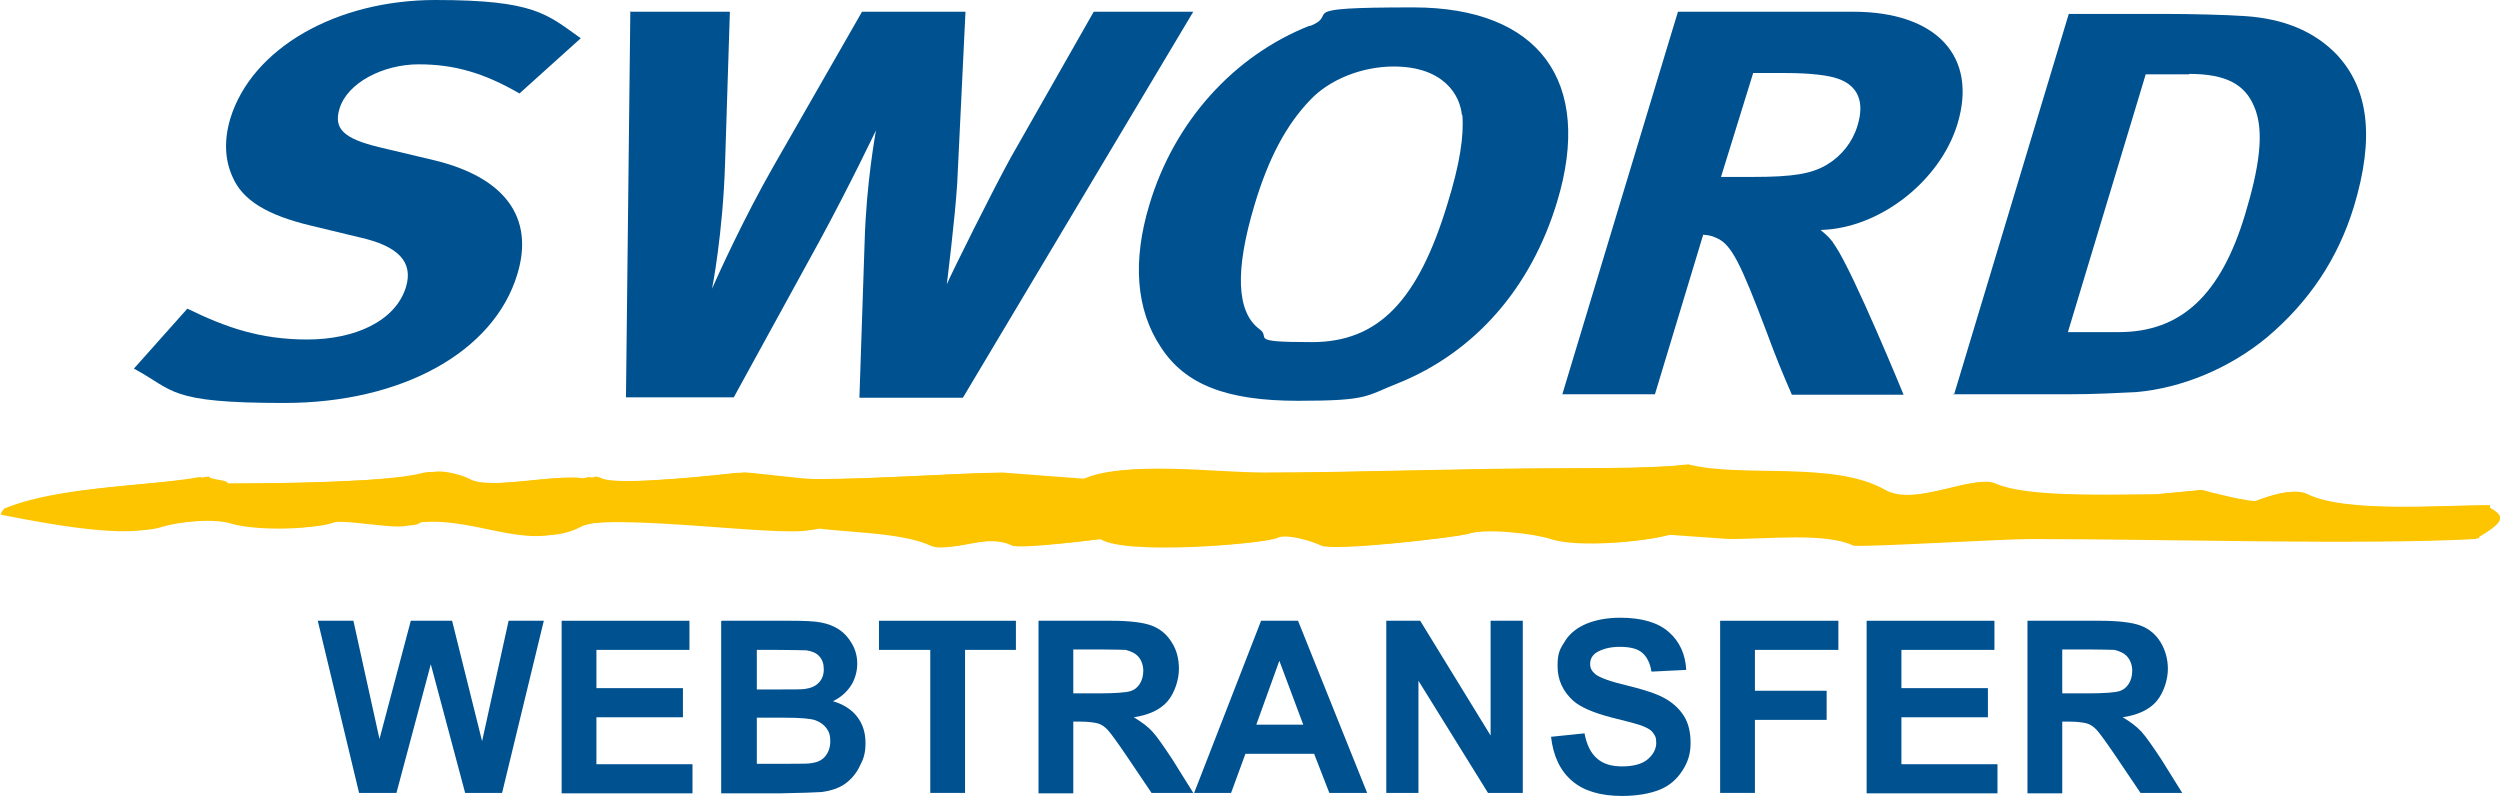
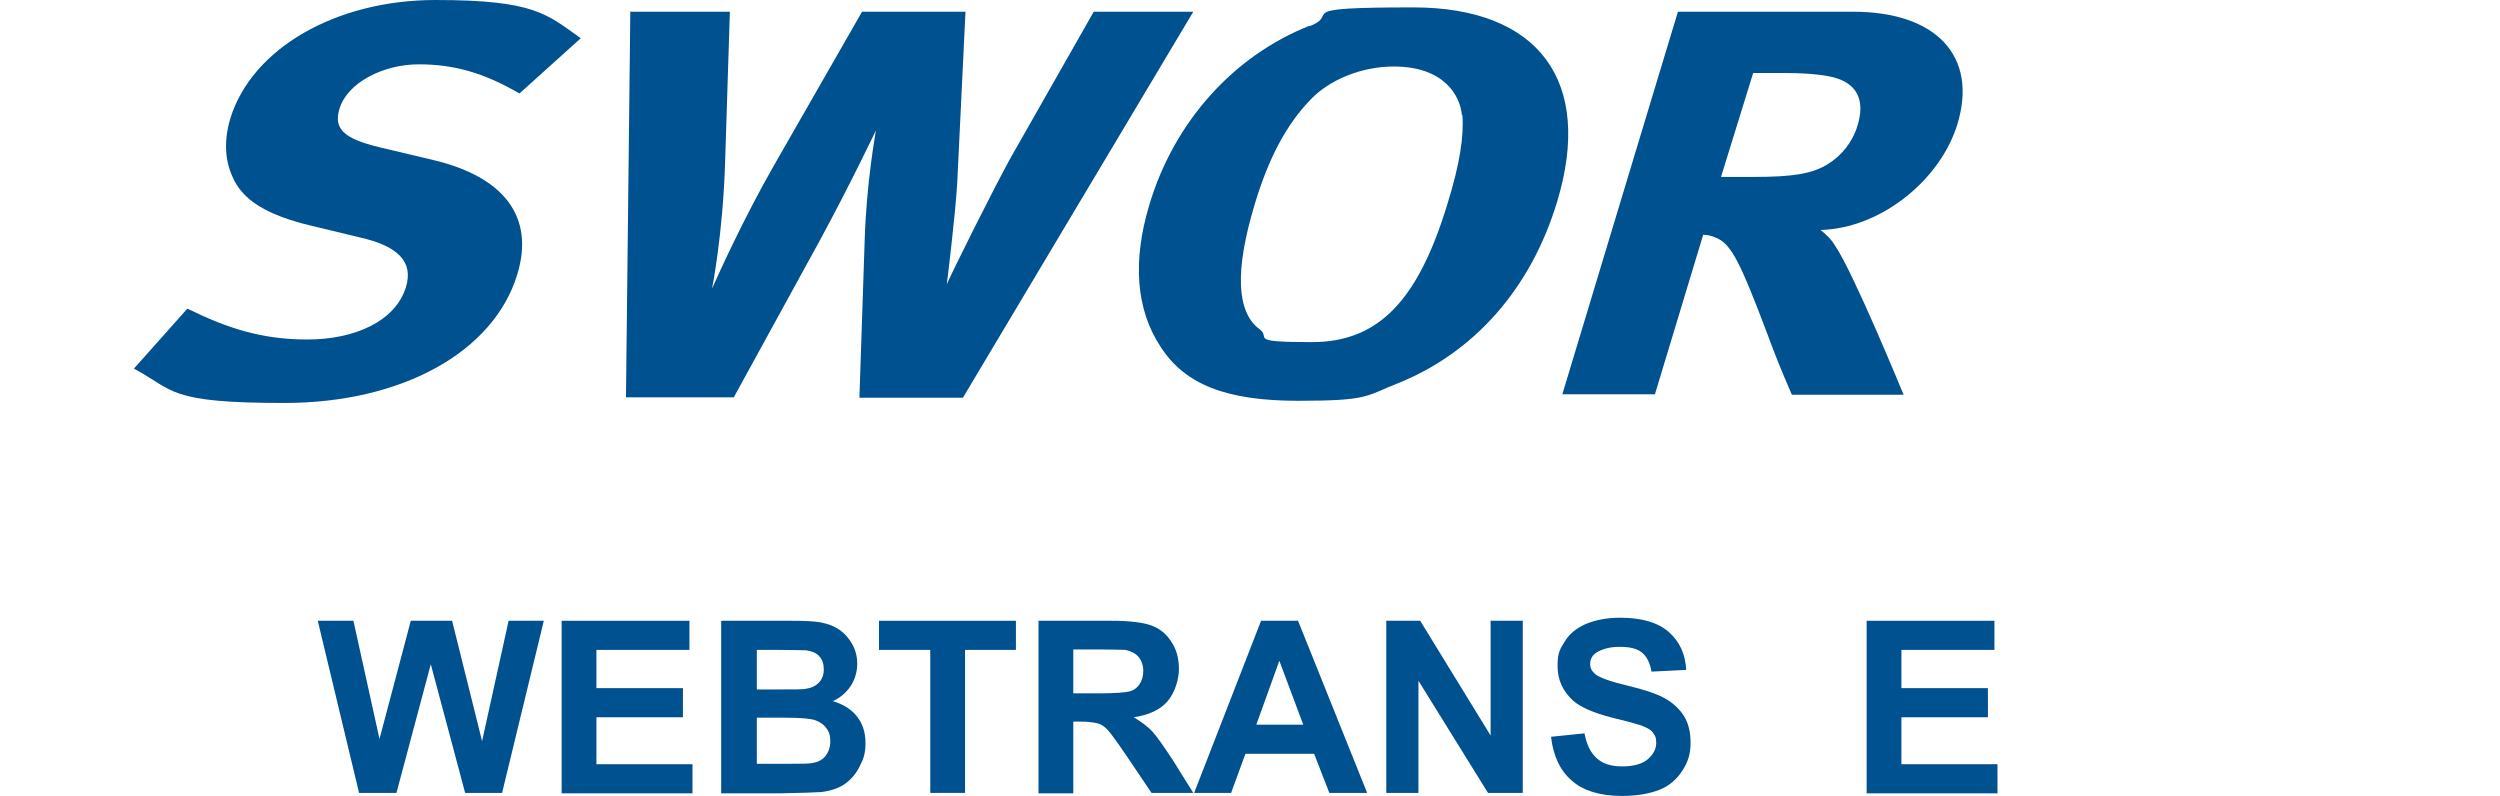
<svg xmlns="http://www.w3.org/2000/svg" id="Calque_1" version="1.1" viewBox="0 0 575.1 183.1">
  <defs>
    <style>
      .st0 {
        fill: #fdc500;
        fill-rule: evenodd;
      }

      .st1 {
        fill: #005190;
      }
    </style>
  </defs>
  <g>
    <g>
      <path class="st1" d="M133.6,8.8l-14.1,12.7c-8.3-4.8-15.1-6.7-23.2-6.7s-16.4,4.2-18.2,10.2c-1.4,4.6.9,6.9,9.3,8.9l12.2,2.9c16.5,3.9,23.4,13.2,19.4,26.3-5.4,17.9-26.6,29.6-53.6,29.6s-25.2-2.9-34.6-7.9l12.3-13.8c8.8,4.3,16.7,7.1,27.6,7.1s20.3-4.2,22.7-12.1c1.7-5.7-1.7-9.4-10.7-11.4l-11.2-2.7c-10-2.4-15.7-5.8-18-11.2-1.8-3.9-2-8.5-.5-13.5C58,11.1,77.3,0,100.2,0s25.6,3.3,33.4,8.8Z" />
      <path class="st1" d="M144.8,2.7h23.1l-1.1,34.7c-.5,16.5-3,29-3,29,1.5-3.4,7.2-16,14.1-28.1L198.3,2.7h23.8l-1.9,39.4c-.5,8.2-2.4,23.3-2.4,23.3,1.2-2.8,10.7-21.9,14.8-29.3L251.6,2.7h22.9l-53,88.8h-23.8l1.2-35.9c.4-13.7,2.5-24.8,2.6-25.6,0,0-5.9,12.4-12.9,25.3l-19.8,36.1h-24.8l1-88.8Z" />
      <path class="st1" d="M336.4,26.4c.4,4.9-.6,11.4-3.4,20.4-6.8,22.5-16,31.9-31.2,31.9s-9.2-1-12.1-3c-5.2-3.9-5.7-13.3-1.1-28.6,3.2-10.7,7.3-18.4,12.8-24.1,4.4-4.7,11.9-7.7,19.2-7.7,11.6,0,15.3,6.7,15.7,11.2ZM301.3,5.9c-17.5,6.9-31.2,22.1-36.9,41.2-3.9,12.9-3.1,24.1,2.6,32.7,5.6,8.7,15.2,12.4,31.6,12.4s15.5-1.1,22.9-4c17.7-7.1,30.7-21.9,36.7-41.8,8.4-27.7-4.2-44.7-33.1-44.7s-16.5,1.5-23.8,4.3Z" />
      <path class="st1" d="M410.9,16.8c5.3,0,9.7.5,11.9,1.3,4.6,1.6,6.2,5.3,4.5,10.8-1.1,3.7-3.6,6.9-6.9,8.9-3.6,2.2-7.9,2.9-17.2,2.9h-7.3l7.4-23.9h7.6ZM359.4,90.7h21.3l11.1-36.7c1.7.1,2.2.4,3.2.8,3.3,1.5,5.4,5.7,11.4,21.6,2.3,6.2,3.3,8.6,5.8,14.4h25.7s-11.4-27.8-15.7-34.2c-.9-1.5-1.7-2.3-3.4-3.7,13.5-.3,27.5-11.2,31.5-24.4,4.7-15.5-4.8-25.8-24-25.8h-40.3c0-.1-26.6,88-26.6,88Z" />
-       <path class="st1" d="M503.6,17c8.6,0,12.8,2.5,14.9,7.4,2.6,5.8,1.1,14.5-2,24.8-5.6,18.7-14.8,27.2-29.1,27.2h-11.7l17.9-59.3h10ZM449.2,90.7h26.4c6.4,0,11.6-.3,15.8-.5,10.4-.9,21.4-5.4,30.1-12.6,9.6-8.1,16.3-18,20-30.1,4.8-15.9,3.4-27.2-4.1-35.1-5.1-5.2-12-8.1-21-8.7-4.3-.3-12.5-.5-18.7-.5h-21.8l-26.4,87.6Z" />
    </g>
-     <path class="st0" d="M572.8,116.2v5.1h-2.5v2.5c-26.1,1.4-71.4,0-102.3,0-6.1,0-39.6,2-40.5,1.5-6.2-3-19.6-1.5-28.4-1.5-4.7-.3-9.5-.7-14.2-1-4.8,1.6-20.5,3.1-26.8,1-3.6-1.2-15.2-2.7-20.3-1-1.7.6-29.5,3.9-32.4,2.5-1.4-.7-8.1-3.2-11.7-1.5-2.3,1.1-33.1,3.8-39,0,0,0-18.4,2.4-20.3,1.5-6.2-3-14.7,1.9-18.7,0-6.6-3.1-20.3-3-26.9-4.1-1.5,3.2-47.4-4.1-55.2,0-10.8,5.7-23.2-3.3-37-1-1.5,2.1-15.9-1.5-19.8,0-3.9,1.5-16.2,1.7-21.8,0-4.7-1.4-14.6,0-17.7,1-7.7,2.6-28.7-1.8-35-3v-1.5h1c12.6-5.1,32-4.9,44.8-7.1,0,.8,4.3.7,4.3,1.6,12.4,0,38.4-.3,46.6-2.5,3.3-.9,8.2,1,9.1,1.5,4.7,2.7,22.8-1.6,26.3,0,.8-.2,1.7-.3,2.5-.5,0-.3,1.4.3,2,.5,5.3,1.6,31.9-1.5,31.9-1.5.5-.3,13.2,1.5,16.7,1.5,14.3,0,31.1-1.3,43.1-1.5,6.6.5,13.2,1,19.8,1.5,8.8-4.3,28.8-1.5,40.5-1.5,20.8,0,46.3-1,70.4-1s27-.9,27-.9c12.3,3.2,33.5-.9,45.4,5.9,6.8,3.9,20.7-3.6,25.3-1.5,6.9,3.1,24,2.6,37,2.5,3.5-.3,7.1-.7,10.6-1,1.6.5,11.6,3,12.7,2.5,1.4-.5,8.1-3.3,11.6-1.5,8.8,4.3,30.9,2.5,41.5,2.5Z" />
  </g>
-   <path class="st0" d="M572,116.4c4.9,2.4,4.1,3.7-2.5,7.6-26.2,1.4-71.6,0-102.6,0-6.1,0-39.7,2-40.6,1.5-6.2-3-19.6-1.5-28.5-1.5-4.7-.3-9.5-.7-14.2-1-4.8,1.6-20.5,3.1-26.9,1-3.6-1.2-15.2-2.7-20.3-1-1.7.6-29.6,3.9-32.5,2.5-1.4-.7-8.1-3.2-11.7-1.5-2.3,1.1-33.2,3.8-39.1,0,0,0-18.5,2.4-20.3,1.5-6.2-3-14.8,1.9-18.8,0-6.6-3.1-20.3-3-26.9-4.1-1.5,3.2-47.6-4.1-55.4,0-10.9,5.7-23.3-3.3-37.1-1-1.5,2.2-15.9-1.5-19.8,0-3.9,1.5-16.3,1.7-21.8,0-4.7-1.4-14.6,0-17.8,1-7.7,2.6-28.7-1.8-35-3,0-.5.7-1.5,1-1.5,12.6-5.1,32.1-4.9,45-7.2,0,.8,4.3.7,4.3,1.6,12.4,0,38.5-.3,46.7-2.5,3.3-.9,8.3,1,9.1,1.5,4.7,2.7,22.9-1.6,26.4,0,.8-.2,1.7-.3,2.5-.5,0-.3,1.4.3,2,.5,5.4,1.6,31.9-1.5,32-1.5.5-.3,13.2,1.5,16.8,1.5,14.4,0,31.2-1.3,43.2-1.5,6.6.5,13.2,1,19.8,1.5,8.8-4.3,28.9-1.5,40.6-1.5,20.8,0,46.4-1,70.6-1s27.1-.9,27.1-.9c12.4,3.2,33.6-.9,45.5,5.9,6.9,4,20.7-3.6,25.4-1.5,6.9,3.1,24.1,2.6,37.1,2.5,3.6-.3,7.1-.7,10.7-1,1.6.5,11.6,3,12.7,2.5,1.4-.5,8.1-3.3,11.7-1.5,8.8,4.3,31,2.5,41.7,2.5Z" />
  <path class="st1" d="M82.6,182.4l-9.5-39.6h8.2l6,27.2,7.2-27.2h9.5l6.9,27.7,6.1-27.7h8.1l-9.6,39.6h-8.5l-7.9-29.6-7.9,29.6h-8.7Z" />
  <path class="st1" d="M129.2,182.4v-39.6h29.4v6.7h-21.4v8.8h19.9v6.7h-19.9v10.8h22.1v6.7h-30.1Z" />
  <path class="st1" d="M166.1,142.8h15.8c3.1,0,5.5.1,7,.4s2.9.8,4.1,1.6c1.2.8,2.2,1.9,3,3.3.8,1.4,1.2,2.9,1.2,4.6s-.5,3.6-1.5,5.1-2.4,2.7-4.1,3.5c2.4.7,4.3,1.9,5.6,3.6s1.9,3.7,1.9,6-.4,3.6-1.3,5.3c-.8,1.7-2,3.1-3.4,4.1s-3.2,1.6-5.4,1.9c-1.3.1-4.5.2-9.6.3h-13.5v-39.6ZM174.1,149.4v9.2h5.2c3.1,0,5.1,0,5.8-.1,1.4-.2,2.4-.6,3.2-1.4s1.2-1.8,1.2-3.1-.3-2.2-1-3-1.7-1.2-3-1.4c-.8,0-3.1-.1-6.8-.1h-4.6ZM174.1,165.1v10.6h7.4c2.9,0,4.7,0,5.5-.2,1.2-.2,2.2-.7,2.9-1.6s1.1-2,1.1-3.4-.3-2.2-.9-3c-.6-.8-1.4-1.4-2.5-1.8s-3.5-.6-7.1-.6h-6.5Z" />
  <path class="st1" d="M214,182.4v-32.9h-11.8v-6.7h31.5v6.7h-11.7v32.9h-8Z" />
  <path class="st1" d="M238.9,182.4v-39.6h16.8c4.2,0,7.3.4,9.2,1.1s3.5,2,4.6,3.8c1.2,1.8,1.7,3.9,1.7,6.2s-.9,5.4-2.6,7.4-4.4,3.2-7.8,3.7c1.7,1,3.2,2.1,4.3,3.3,1.1,1.2,2.6,3.4,4.6,6.4l4.8,7.7h-9.6l-5.8-8.6c-2.1-3.1-3.5-5-4.2-5.8s-1.6-1.4-2.4-1.6-2.2-.4-4-.4h-1.6v16.5h-8ZM246.9,159.5h5.9c3.8,0,6.2-.2,7.2-.5s1.7-.9,2.2-1.7.8-1.8.8-3-.4-2.4-1.1-3.2-1.7-1.3-3-1.6c-.6,0-2.6-.1-5.8-.1h-6.2v10.1Z" />
  <path class="st1" d="M314.5,182.4h-8.7l-3.5-9h-15.8l-3.3,9h-8.5l15.4-39.6h8.5l15.9,39.6ZM299.8,166.7l-5.5-14.7-5.3,14.7h10.8Z" />
  <path class="st1" d="M318.9,182.4v-39.6h7.8l16.2,26.4v-26.4h7.4v39.6h-8l-16-25.8v25.8h-7.4Z" />
  <path class="st1" d="M356.7,169.5l7.8-.8c.5,2.6,1.4,4.5,2.9,5.8s3.4,1.8,5.8,1.8,4.5-.5,5.8-1.6,2-2.4,2-3.8-.3-1.7-.8-2.4-1.5-1.2-2.9-1.7c-.9-.3-3.1-.9-6.4-1.7-4.3-1.1-7.3-2.4-9-3.9-2.4-2.2-3.6-4.8-3.6-8s.6-3.9,1.7-5.7c1.1-1.8,2.8-3.1,4.9-4,2.2-.9,4.8-1.4,7.8-1.4,5,0,8.7,1.1,11.2,3.3s3.8,5.1,4,8.7l-8,.4c-.3-2-1.1-3.5-2.2-4.4s-2.8-1.3-5.1-1.3-4.1.5-5.5,1.4c-.8.6-1.3,1.4-1.3,2.5s.4,1.7,1.2,2.4c1,.8,3.5,1.7,7.3,2.6s6.8,1.9,8.6,2.9,3.3,2.3,4.4,4c1.1,1.7,1.6,3.8,1.6,6.3s-.6,4.4-1.9,6.4-3,3.5-5.3,4.4-5.2,1.4-8.6,1.4c-5,0-8.9-1.2-11.5-3.5-2.7-2.3-4.3-5.7-4.8-10.1Z" />
-   <path class="st1" d="M395.7,182.4v-39.6h27.2v6.7h-19.2v9.4h16.5v6.7h-16.5v16.8h-8Z" />
  <path class="st1" d="M429.4,182.4v-39.6h29.4v6.7h-21.4v8.8h19.9v6.7h-19.9v10.8h22.1v6.7h-30.1Z" />
-   <path class="st1" d="M466.4,182.4v-39.6h16.8c4.2,0,7.3.4,9.2,1.1s3.5,2,4.6,3.8,1.7,3.9,1.7,6.2-.9,5.4-2.6,7.4-4.4,3.2-7.8,3.7c1.7,1,3.2,2.1,4.3,3.3,1.1,1.2,2.6,3.4,4.6,6.4l4.8,7.7h-9.6l-5.8-8.6c-2.1-3.1-3.5-5-4.2-5.8s-1.6-1.4-2.4-1.6-2.2-.4-4-.4h-1.6v16.5h-8ZM474.4,159.5h5.9c3.8,0,6.2-.2,7.2-.5s1.7-.9,2.2-1.7.8-1.8.8-3-.4-2.4-1.1-3.2-1.7-1.3-3-1.6c-.6,0-2.6-.1-5.8-.1h-6.2v10.1Z" />
</svg>